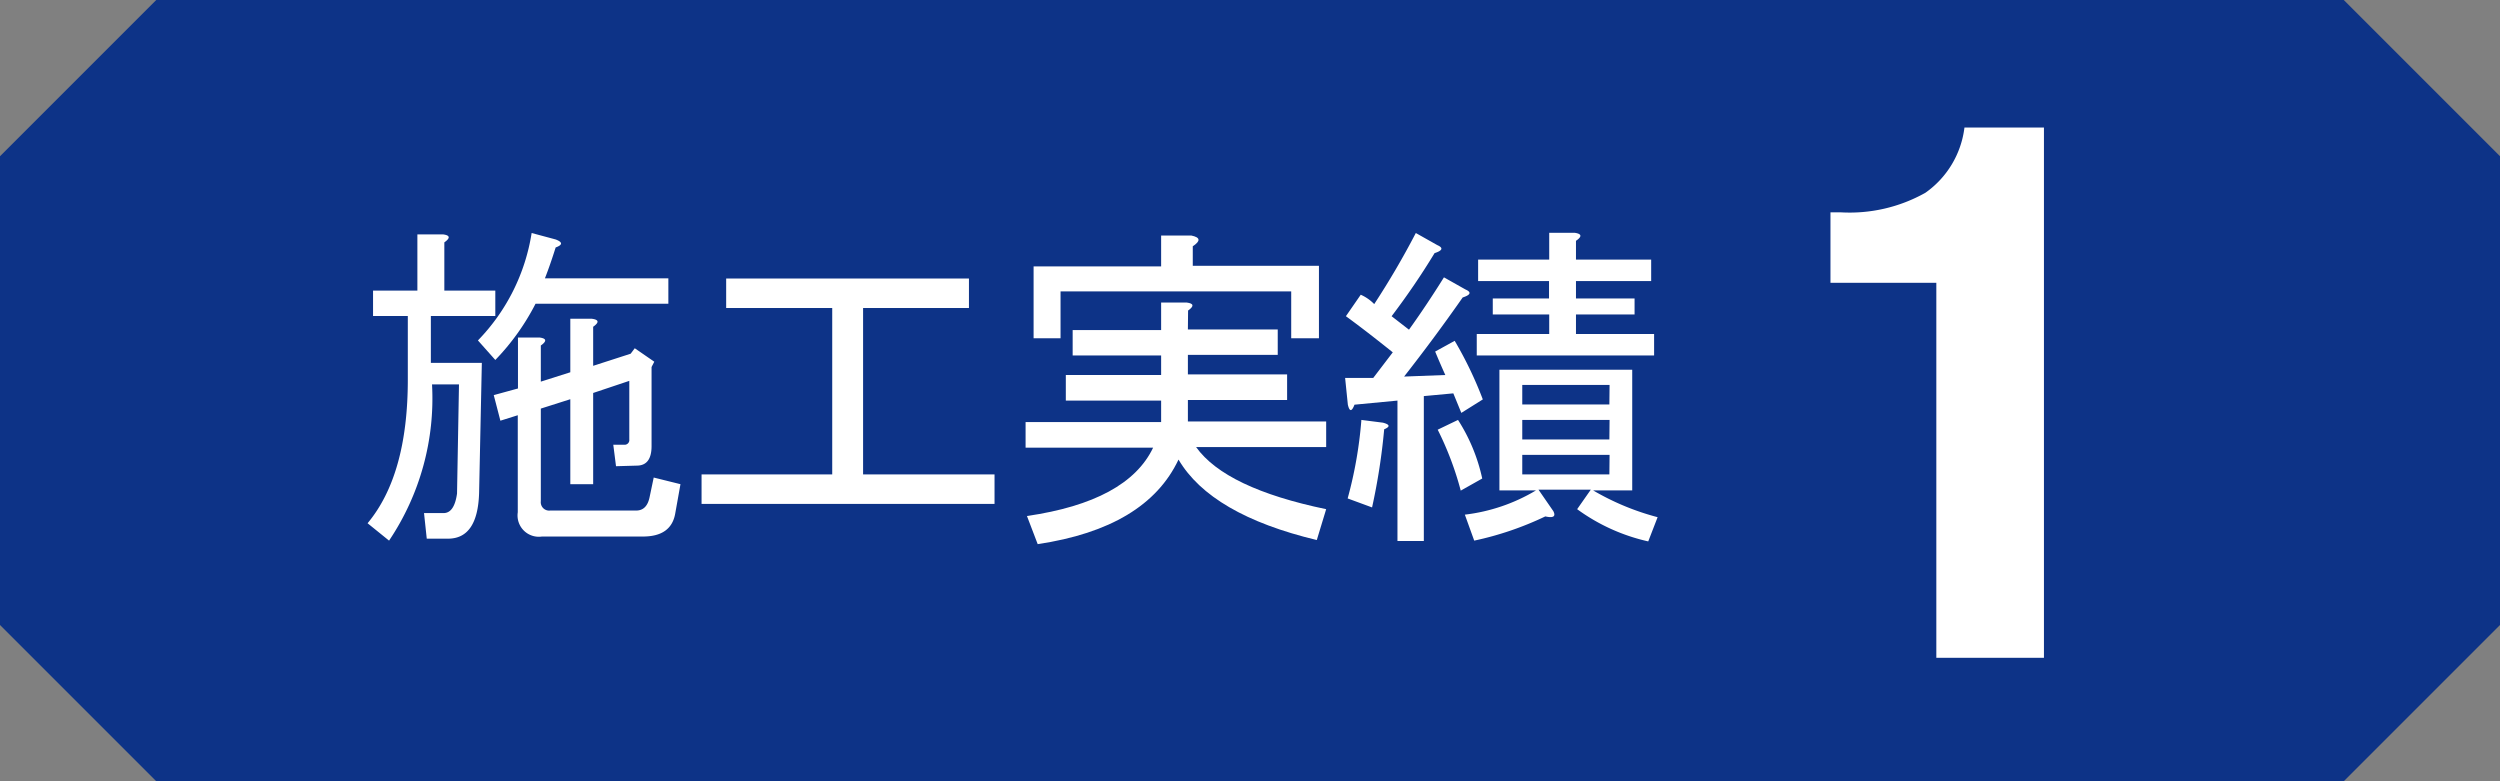
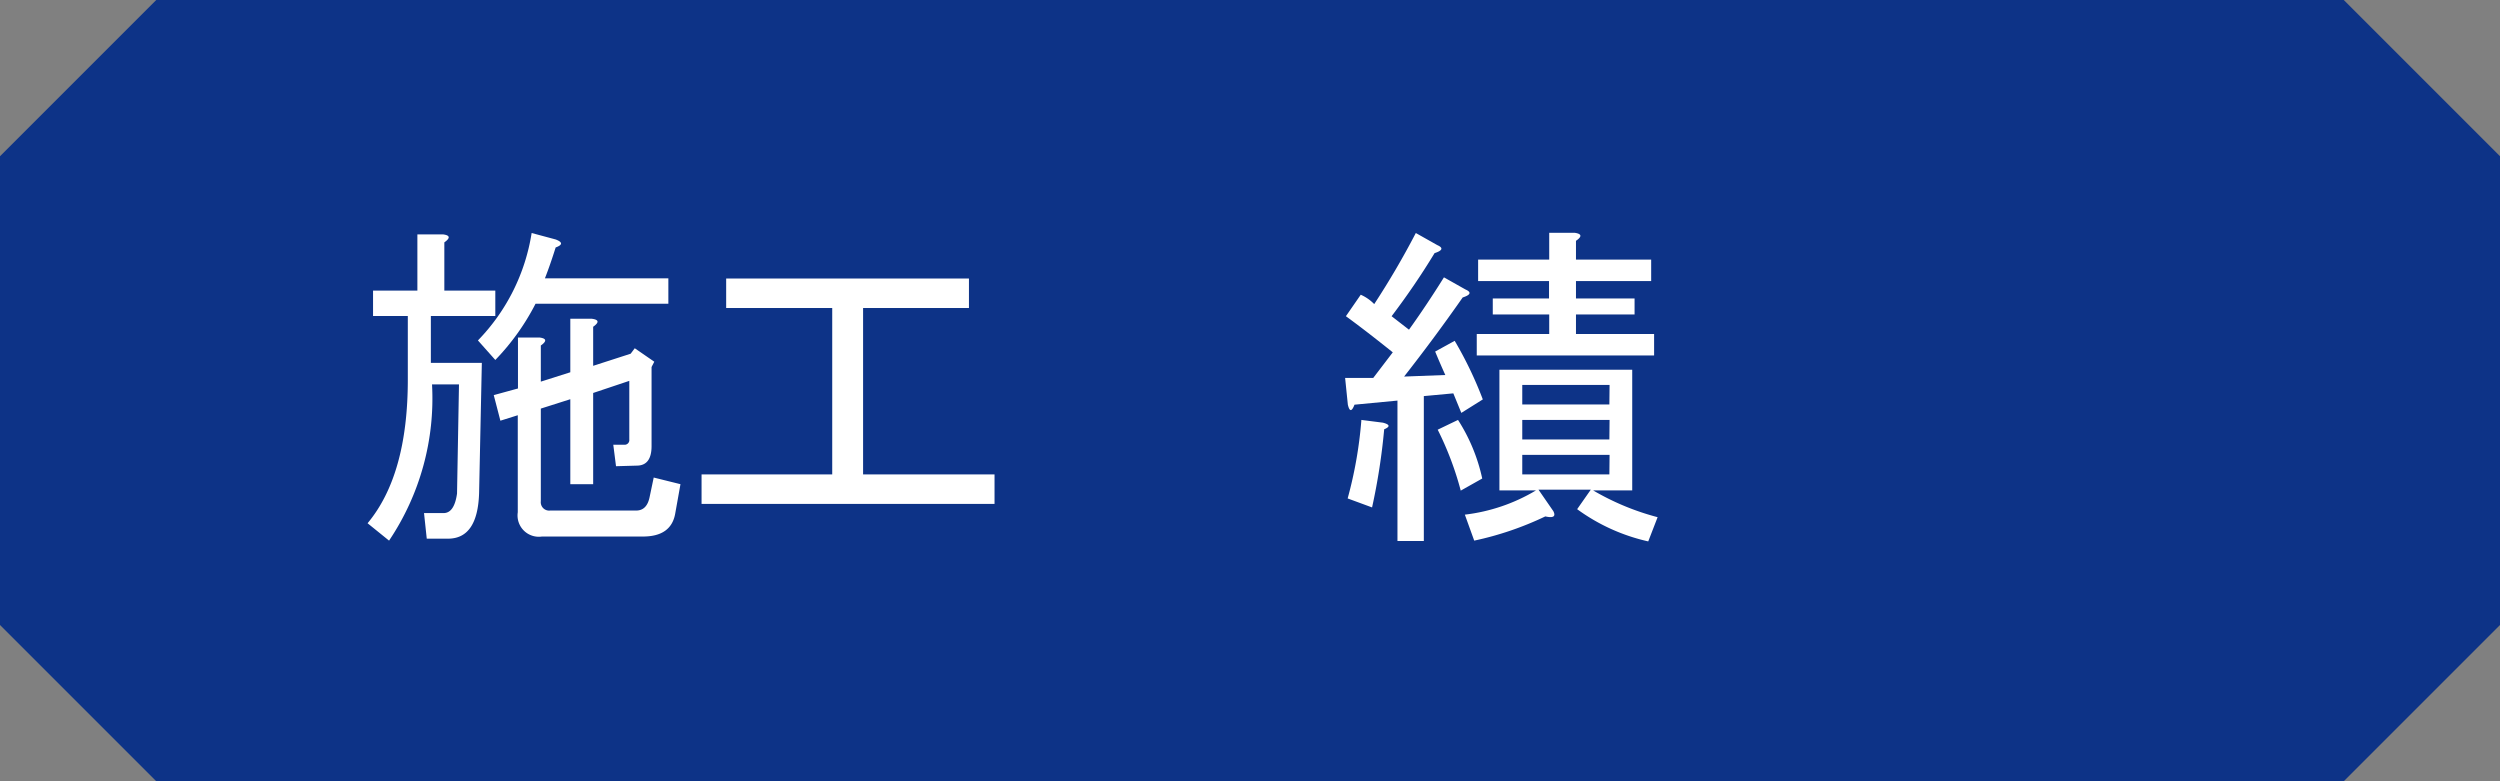
<svg xmlns="http://www.w3.org/2000/svg" viewBox="0 0 128 40">
  <rect x="0" y="0" width="128" height="40" fill="#808080" stroke="none" />
  <defs>
    <style>.cls-1{fill:#0d3387;}.cls-2{fill:#fff;}</style>
  </defs>
  <title>refining_point01</title>
  <g id="レイヤー_2" data-name="レイヤー 2">
    <g id="contents">
      <path class="cls-1" d="M120,40H8L0,32V8L8,0H120l8,8V32Z" />
-       <path class="cls-2" d="M99.14,14.48H93.72V10.87h.5a7.92,7.92,0,0,0,4.36-1,4.79,4.79,0,0,0,2-3.34h4.07V33.68H99.14Z" />
      <path class="cls-2" d="M23.5,19.68H22.12a13.05,13.05,0,0,1-2.2,8l-1.1-.89q2.06-2.47,2.06-7.35V16.18H19.1v-1.3h2.27V12h1.31q.55.07.07.41v2.47h2.61v1.3h-3.3v2.4h2.61l-.14,6.66q-.07,2.33-1.58,2.34h-1.1l-.14-1.31h1q.55,0,.69-1Zm4.95-7.42q.55.21,0,.41-.28.89-.55,1.58h6.32v1.3h-6.8a12,12,0,0,1-2.06,2.88l-.89-1a10.14,10.14,0,0,0,2.75-5.5Zm3.09,11.61-.14-1.1h.55a.24.24,0,0,0,.27-.27v-3l-1.85.62v4.67H29.2V20.44l-1.51.48v4.74a.43.43,0,0,0,.48.48h4.4q.55,0,.69-.69l.21-1,1.37.34-.27,1.51q-.21,1.17-1.65,1.17H27.75a1.09,1.09,0,0,1-1.24-1.24V21.26l-.89.28-.34-1.31,1.24-.34V17.28h1.1q.55.07.07.41v1.85l1.51-.48V16.32h1.1q.55.07.07.41v2l1.92-.62.21-.28,1,.69-.14.27v4.05q0,1-.76,1Z" />
      <path class="cls-2" d="M42.61,24.29V15.77H37.18V14.26H49.61v1.51H44.19v8.52h6.73V25.8h-15V24.29Z" />
-       <path class="cls-2" d="M60.82,16.87h4.6v1.3h-4.6v1h5.08v1.31H60.82v1.1H67.9v1.31H61.24Q62.75,25,67.9,26.07l-.48,1.58Q62,26.35,60.34,23.53q-1.65,3.5-7.21,4.33l-.55-1.44q5.15-.75,6.46-3.5H52.51V21.61h6.94v-1.1H54.57V19.2h4.88v-1H54.92v-1.3h4.53V15.49h1.31q.55.07.07.41Zm-7.9-3.23h6.53V12.06H61q.69.14.07.55v1h6.46v3.71H66.11v-2.4H54.3v2.4H52.92Z" />
      <path class="cls-2" d="M73.48,18l1-.55a19.63,19.63,0,0,1,1.44,3l-1.1.69-.41-1-1.51.14v7.42H71.55V20.51l-2.2.21q-.21.55-.34,0l-.14-1.37h1.44l1-1.31q-1.37-1.1-2.4-1.85l.76-1.1a2.18,2.18,0,0,1,.69.48,42.15,42.15,0,0,0,2.13-3.64l1.1.62q.48.21-.14.41-1,1.65-2.2,3.23l.89.69q.89-1.24,1.79-2.68l1.1.62q.48.21-.14.41-1.44,2.06-3,4.05L74,19.2Q73.75,18.65,73.48,18Zm-3.78,3.5,1.1.14q.55.14.07.34a32,32,0,0,1-.62,4L69,25.52A21.5,21.5,0,0,0,69.7,21.54Zm4.95,0a9.1,9.1,0,0,1,1.24,3l-1.1.62A16.13,16.13,0,0,0,73.61,22Zm6.8,3.57H78.77l.76,1.1q.21.41-.41.27a16.28,16.28,0,0,1-3.64,1.24L75,26.35a9.18,9.18,0,0,0,3.64-1.24H76.77V18.93h6.8v6.18h-2a13.11,13.11,0,0,0,3.3,1.37l-.48,1.24a9.8,9.8,0,0,1-3.64-1.65Zm-.76-12.78v1h3.85v1.1H80.69v.89h3v.82h-3v1h4v1.1H75.61v-1.1h3.71v-1H76.43v-.82h2.88v-.89H75.68v-1.1h3.64V11.92h1.31Q81.17,12,80.69,12.33Zm1.72,7.42H77.94v1h4.46Zm0,1.79H77.94v1h4.46Zm0,1.79H77.94v1h4.46Z" />
    </g>
  </g>
</svg>